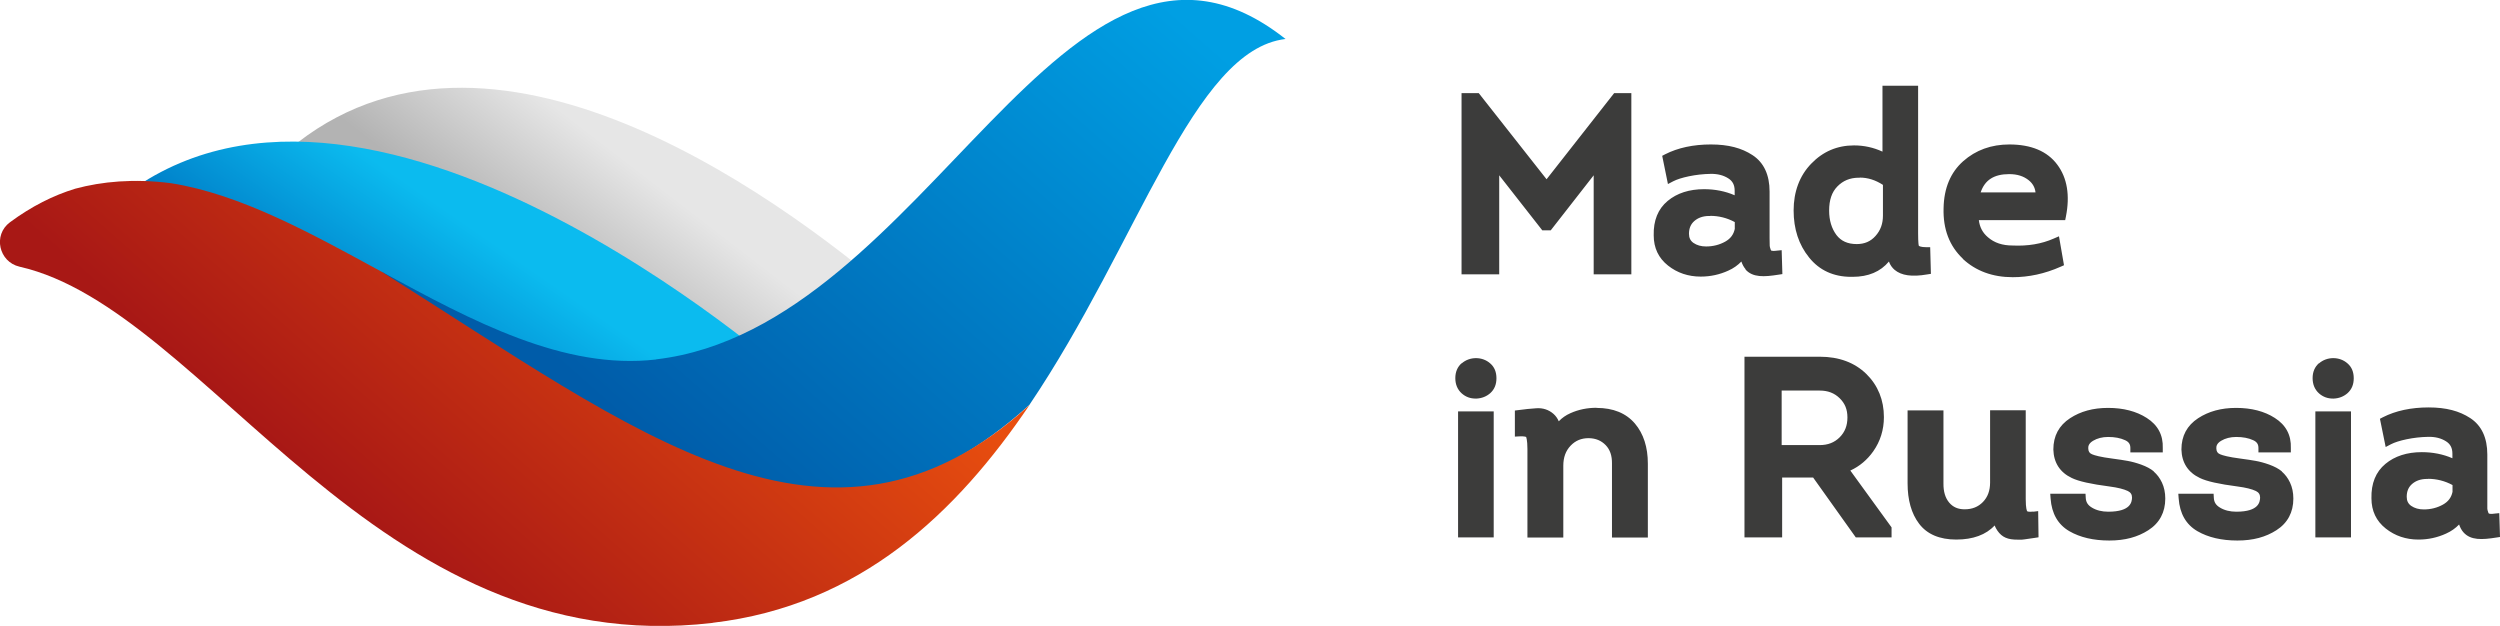
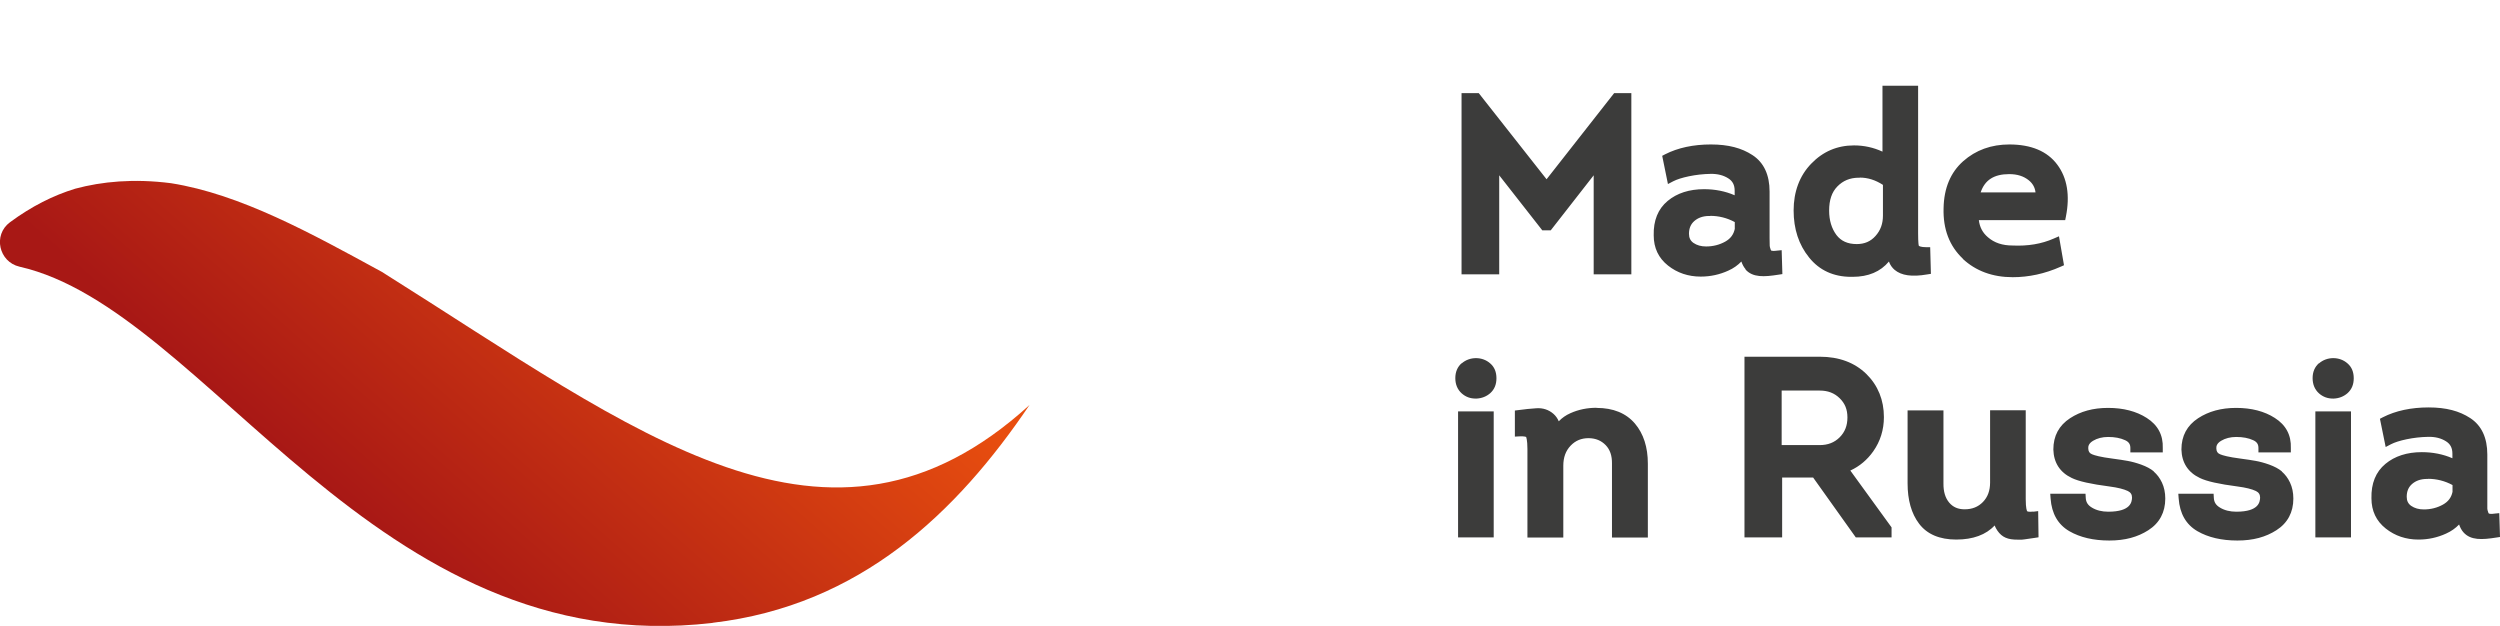
<svg xmlns="http://www.w3.org/2000/svg" viewBox="0 0 209.06 52.34">
  <defs>
    <style>.h{fill:url(#f);}.i{fill:url(#g);}.j{fill:#3c3c3b;}.k{fill:url(#d);}.l{fill:url(#e);}</style>
    <linearGradient id="d" x1="43.42" y1="-123.49" x2="36.47" y2="-114.05" gradientTransform="translate(8.53 137.66) rotate(1.19)" gradientUnits="userSpaceOnUse">
      <stop offset="0" stop-color="#e6e6e6" />
      <stop offset="1" stop-color="#b3b3b3" />
    </linearGradient>
    <linearGradient id="e" x1="-46.75" y1="-372.65" x2="-53.55" y2="-362.06" gradientTransform="translate(72.05 385.28) rotate(2.75) scale(1 .97) skewX(-.16)" gradientUnits="userSpaceOnUse">
      <stop offset="0" stop-color="#0bbbef" />
      <stop offset="1" stop-color="#0080c9" />
    </linearGradient>
    <linearGradient id="f" x1="78.16" y1="-145.9" x2="41.92" y2="-102.92" gradientTransform="translate(8.53 137.66) rotate(1.19)" gradientUnits="userSpaceOnUse">
      <stop offset="0" stop-color="#009fe3" />
      <stop offset="1" stop-color="#005ca9" />
    </linearGradient>
    <linearGradient id="g" x1="45.2" y1="-126.68" x2="18.82" y2="-95.41" gradientTransform="translate(8.53 137.66) rotate(1.19)" gradientUnits="userSpaceOnUse">
      <stop offset="0" stop-color="#e84e0f" />
      <stop offset="1" stop-color="#a81815" />
    </linearGradient>
  </defs>
  <g id="a" />
  <g id="b">
    <g id="c">
      <g>
        <g>
-           <path class="k" d="M58.24,40.68c-13.1-11.9-21.82-28.09-33.35-28.76,16.93-13.13,41.36,5.27,51.18,13.9,2.73,2.4-12.98,19.27-17.84,14.86Z" />
-           <path class="l" d="M59.16,51.5C36.63,43.65,24.69,17.1,9.43,17.11,30.05-.41,65.9,31.36,65.9,31.36l-6.75,20.14Z" />
-           <path class="h" d="M54.88,30.06c-7.69,.9-15.36-3.19-22.95-7.33,16.84,18.37,37.35,26.43,54.15,11.13,9.14-13.53,13.68-29.69,21.42-30.6-18.43-14.57-29.85,24.13-52.63,26.79Z" />
          <path class="i" d="M59.6,52.08c12.36-1.45,20.43-9.25,26.49-18.21-16.8,15.29-32.83,2.25-54.15-11.13-5.94-3.24-11.83-6.5-17.64-7.42-3.12-.4-5.78-.14-8.01,.46-1.83,.56-3.65,1.47-5.46,2.81-1.43,1.06-.93,3.31,.8,3.71,15.74,3.57,29.63,33.1,57.96,29.79Z" />
        </g>
        <path class="j" d="M128.98,19.27l-3.61-4.61v8.28h-3.15V7.79h1.44l5.67,7.2,5.65-7.2h1.44v15.15h-3.15V14.66l-3.59,4.6h-.69Zm17,3.25c-.15-.17-.27-.39-.36-.65-.3,.31-.66,.57-1.09,.76-.72,.33-1.49,.5-2.31,.5-1.04,0-1.96-.31-2.73-.92-.8-.63-1.2-1.48-1.2-2.53-.03-1.24,.36-2.21,1.17-2.88,.78-.65,1.81-.98,3.04-.98,.92,0,1.78,.17,2.56,.51v-.38c0-.48-.17-.81-.54-1.04-.41-.26-.9-.38-1.47-.37-.62,.01-1.23,.08-1.81,.2-.57,.12-1.01,.26-1.32,.42l-.44,.23-.48-2.36,.25-.13c1.06-.54,2.35-.82,3.82-.82s2.58,.3,3.48,.89c.95,.62,1.43,1.65,1.43,3.05v3.9c0,.3,0,.51,.01,.62,0,.06,.02,.16,.08,.33,.03,.08,.05,.08,.06,.09,.06,.02,.19,.04,.46,0l.4-.04,.06,2-.33,.05c-1.19,.19-2.15,.25-2.76-.44Zm-2.96-4.46s-.09,0-.13,0c-.49,.01-.89,.15-1.2,.42-.3,.26-.45,.61-.45,1.07,0,.34,.12,.58,.37,.76,.29,.2,.64,.3,1.06,.3,.59,0,1.13-.14,1.61-.41,.44-.25,.69-.59,.79-1.06v-.57c-.65-.35-1.34-.52-2.05-.52Zm15.43,4.52c-.22-.19-.39-.42-.49-.71-.71,.85-1.72,1.28-3.04,1.28-.04,0-.08,0-.12,0-1.46,0-2.65-.54-3.51-1.61-.87-1.07-1.3-2.39-1.3-3.94s.49-2.9,1.47-3.91c.98-1.02,2.18-1.53,3.58-1.53,.83,0,1.62,.17,2.38,.52V7.17h2.98v12.32c0,.85,.05,1.04,.06,1.06,.02,.03,.18,.12,.59,.12h.36l.06,2.23-.32,.05c-1.27,.22-2.15,.09-2.71-.38Zm-2.93-7.72s-.07,0-.11,0c-.72,.01-1.29,.25-1.76,.73-.47,.48-.69,1.14-.69,2.02,0,.82,.21,1.5,.61,2.04,.39,.51,.94,.76,1.7,.76,.65,0,1.16-.22,1.57-.68,.42-.47,.62-1.02,.62-1.7v-2.57c-.63-.41-1.27-.61-1.95-.61Zm8.63,6.78c-1.13-1.06-1.67-2.48-1.62-4.23,.03-1.67,.58-2.99,1.64-3.93,1.05-.93,2.35-1.4,3.86-1.4,1.83,0,3.18,.57,4.01,1.69,.83,1.11,1.07,2.57,.72,4.34l-.06,.3h-7.22c.07,.59,.32,1.06,.76,1.43,.54,.47,1.22,.69,2.06,.69,1.27,.06,2.42-.13,3.44-.58l.44-.19,.42,2.42-.27,.12c-1.35,.6-2.69,.88-4.02,.88-1.68,0-3.09-.52-4.18-1.54Zm1.48-5.55h4.59c-.05-.42-.24-.75-.56-1.01-.43-.35-.97-.52-1.64-.52-1.27,0-2.04,.49-2.39,1.53Zm-43.4,14.28c-.35,.31-.53,.73-.53,1.25s.18,.96,.54,1.28c.33,.29,.71,.43,1.16,.43,.02,0,.05,0,.07,0,.44-.02,.83-.17,1.16-.46,.34-.31,.51-.72,.51-1.24s-.17-.94-.52-1.24c-.66-.59-1.72-.59-2.39,0Zm-.3,14.57h2.98v-10.54h-2.98v10.54Zm11.58-10.84c-.78,0-1.51,.15-2.18,.45-.39,.17-.71,.4-.98,.68-.1-.24-.25-.45-.44-.62-.4-.35-.89-.51-1.44-.47-.47,.03-.96,.08-1.47,.15l-.32,.04v2.18l.4-.02c.42-.02,.54,.05,.54,.05h0s.11,.21,.11,1.02v7.39h3v-6c0-.7,.2-1.25,.61-1.68,.41-.43,.9-.63,1.51-.63,.59,.01,1.05,.2,1.42,.58,.37,.38,.54,.89,.53,1.55v6.18h3v-6.18c0-1.37-.36-2.5-1.08-3.35-.74-.87-1.82-1.31-3.21-1.31Zm21.23,5.26l3.44,4.74v.84h-2.99l-3.57-5.01h-2.59v5.01h-3.15v-15.11h6.3c1.61,0,2.92,.49,3.9,1.45,.97,.96,1.46,2.18,1.46,3.6,0,1.06-.3,2.02-.89,2.86-.5,.71-1.14,1.25-1.92,1.61Zm-5.75-2.14h3.18c.68,0,1.23-.21,1.67-.65,.44-.44,.65-.98,.65-1.66s-.21-1.18-.65-1.61c-.44-.43-.98-.64-1.67-.64h-3.18v4.57Zm21.03,5.56c-.41,.05-.5-.03-.5-.03-.02-.03-.12-.22-.12-1.01v-7.43h-2.98v6.04c0,.68-.2,1.22-.6,1.63-.4,.41-.9,.61-1.53,.61-.55,0-.97-.18-1.29-.56-.33-.39-.49-.93-.48-1.61v-6.1h-3v6.1c0,1.39,.32,2.53,.96,3.37,.66,.88,1.71,1.33,3.11,1.33s2.49-.4,3.21-1.18c.03,.08,.07,.15,.1,.22,.17,.31,.38,.55,.62,.7,.24,.15,.54,.24,.93,.26,.14,0,.28,.01,.4,.01,.17,0,.33,0,.47-.03,.22-.03,.5-.07,.83-.12l.32-.05-.03-2.19-.41,.05Zm10.09-3.36c-.26-.22-.62-.41-1.06-.57-.42-.15-.8-.25-1.14-.31-.32-.06-.73-.12-1.25-.19-1.02-.13-1.5-.27-1.71-.36-.22-.09-.31-.23-.32-.48-.01-.18,.02-.42,.4-.65,.35-.21,.78-.32,1.26-.32,.56,0,1.03,.09,1.42,.27,.31,.14,.44,.34,.44,.65v.37h2.71v-.36c.04-1.08-.41-1.93-1.34-2.52-.87-.56-1.96-.84-3.23-.84s-2.3,.29-3.18,.86c-.93,.61-1.4,1.48-1.4,2.62,.03,1.1,.55,1.91,1.54,2.38,.57,.28,1.61,.51,3.15,.71,.69,.09,1.21,.22,1.54,.38,.24,.12,.35,.29,.35,.56-.02,.32-.06,1.17-1.99,1.17-.52,0-.98-.11-1.36-.34-.34-.2-.5-.45-.52-.81l-.02-.35h-2.95l.03,.4c.09,1.26,.62,2.18,1.57,2.73,.9,.52,2.02,.78,3.34,.78s2.37-.29,3.26-.86c.94-.6,1.42-1.5,1.42-2.65,0-.51-.1-.96-.28-1.34-.18-.38-.41-.68-.68-.91Zm10.71,0c-.26-.22-.62-.41-1.06-.57-.42-.15-.8-.25-1.14-.31-.32-.06-.73-.12-1.25-.19-1.02-.13-1.5-.27-1.71-.36-.22-.09-.31-.23-.32-.48-.01-.18,.02-.42,.4-.65,.35-.21,.78-.32,1.26-.32,.56,0,1.03,.09,1.42,.27,.31,.14,.44,.34,.44,.65v.37h2.71v-.36c.04-1.08-.41-1.93-1.34-2.52-.87-.56-1.96-.84-3.23-.84s-2.3,.29-3.18,.86c-.93,.61-1.4,1.48-1.4,2.62,.03,1.1,.55,1.91,1.54,2.38,.57,.28,1.61,.51,3.15,.71,.69,.09,1.21,.22,1.54,.38,.24,.12,.35,.29,.35,.56-.02,.32-.06,1.17-1.99,1.17-.52,0-.98-.11-1.36-.34-.34-.2-.5-.45-.52-.81l-.02-.35h-2.95l.03,.4c.09,1.26,.62,2.18,1.57,2.73,.9,.52,2.02,.78,3.34,.78s2.37-.29,3.26-.86c.94-.6,1.42-1.5,1.42-2.65,0-.51-.1-.96-.28-1.34-.18-.38-.41-.68-.68-.91Zm2.8,5.52h2.98v-10.54h-2.98v10.54Zm.3-14.57c-.35,.31-.53,.73-.53,1.25s.18,.96,.54,1.28c.33,.29,.72,.43,1.16,.43,.02,0,.05,0,.07,0,.44-.02,.83-.17,1.16-.46,.34-.31,.51-.72,.51-1.24s-.17-.94-.52-1.24c-.66-.59-1.72-.59-2.39,0Zm15.17,14.53l-.33,.05c-1.19,.19-2.15,.25-2.76-.44-.15-.17-.27-.39-.36-.65-.3,.31-.66,.57-1.09,.76-.72,.33-1.49,.5-2.31,.5-1.04,0-1.96-.31-2.73-.92-.8-.63-1.2-1.48-1.2-2.53-.03-1.24,.36-2.21,1.17-2.88,.78-.65,1.81-.98,3.04-.98,.92,0,1.78,.17,2.56,.51v-.38c0-.48-.17-.81-.54-1.04-.41-.26-.9-.38-1.47-.37-.62,.01-1.23,.08-1.81,.2-.57,.12-1.01,.26-1.32,.42l-.44,.23-.48-2.36,.25-.13c1.06-.54,2.35-.82,3.82-.82s2.58,.3,3.48,.89c.95,.62,1.43,1.65,1.43,3.05v3.9c0,.3,0,.51,0,.62,0,.06,.02,.16,.08,.33,.03,.08,.05,.08,.06,.09,.06,.02,.19,.04,.46,0l.4-.04,.06,2Zm-6.05-4.85s-.09,0-.13,0c-.49,.01-.89,.15-1.2,.42-.3,.26-.45,.61-.45,1.07,0,.34,.12,.58,.37,.76,.29,.2,.64,.3,1.06,.3,.59,0,1.13-.14,1.61-.41,.44-.25,.69-.59,.79-1.06v-.57c-.65-.35-1.34-.52-2.05-.52Z" />
      </g>
    </g>
  </g>
</svg>